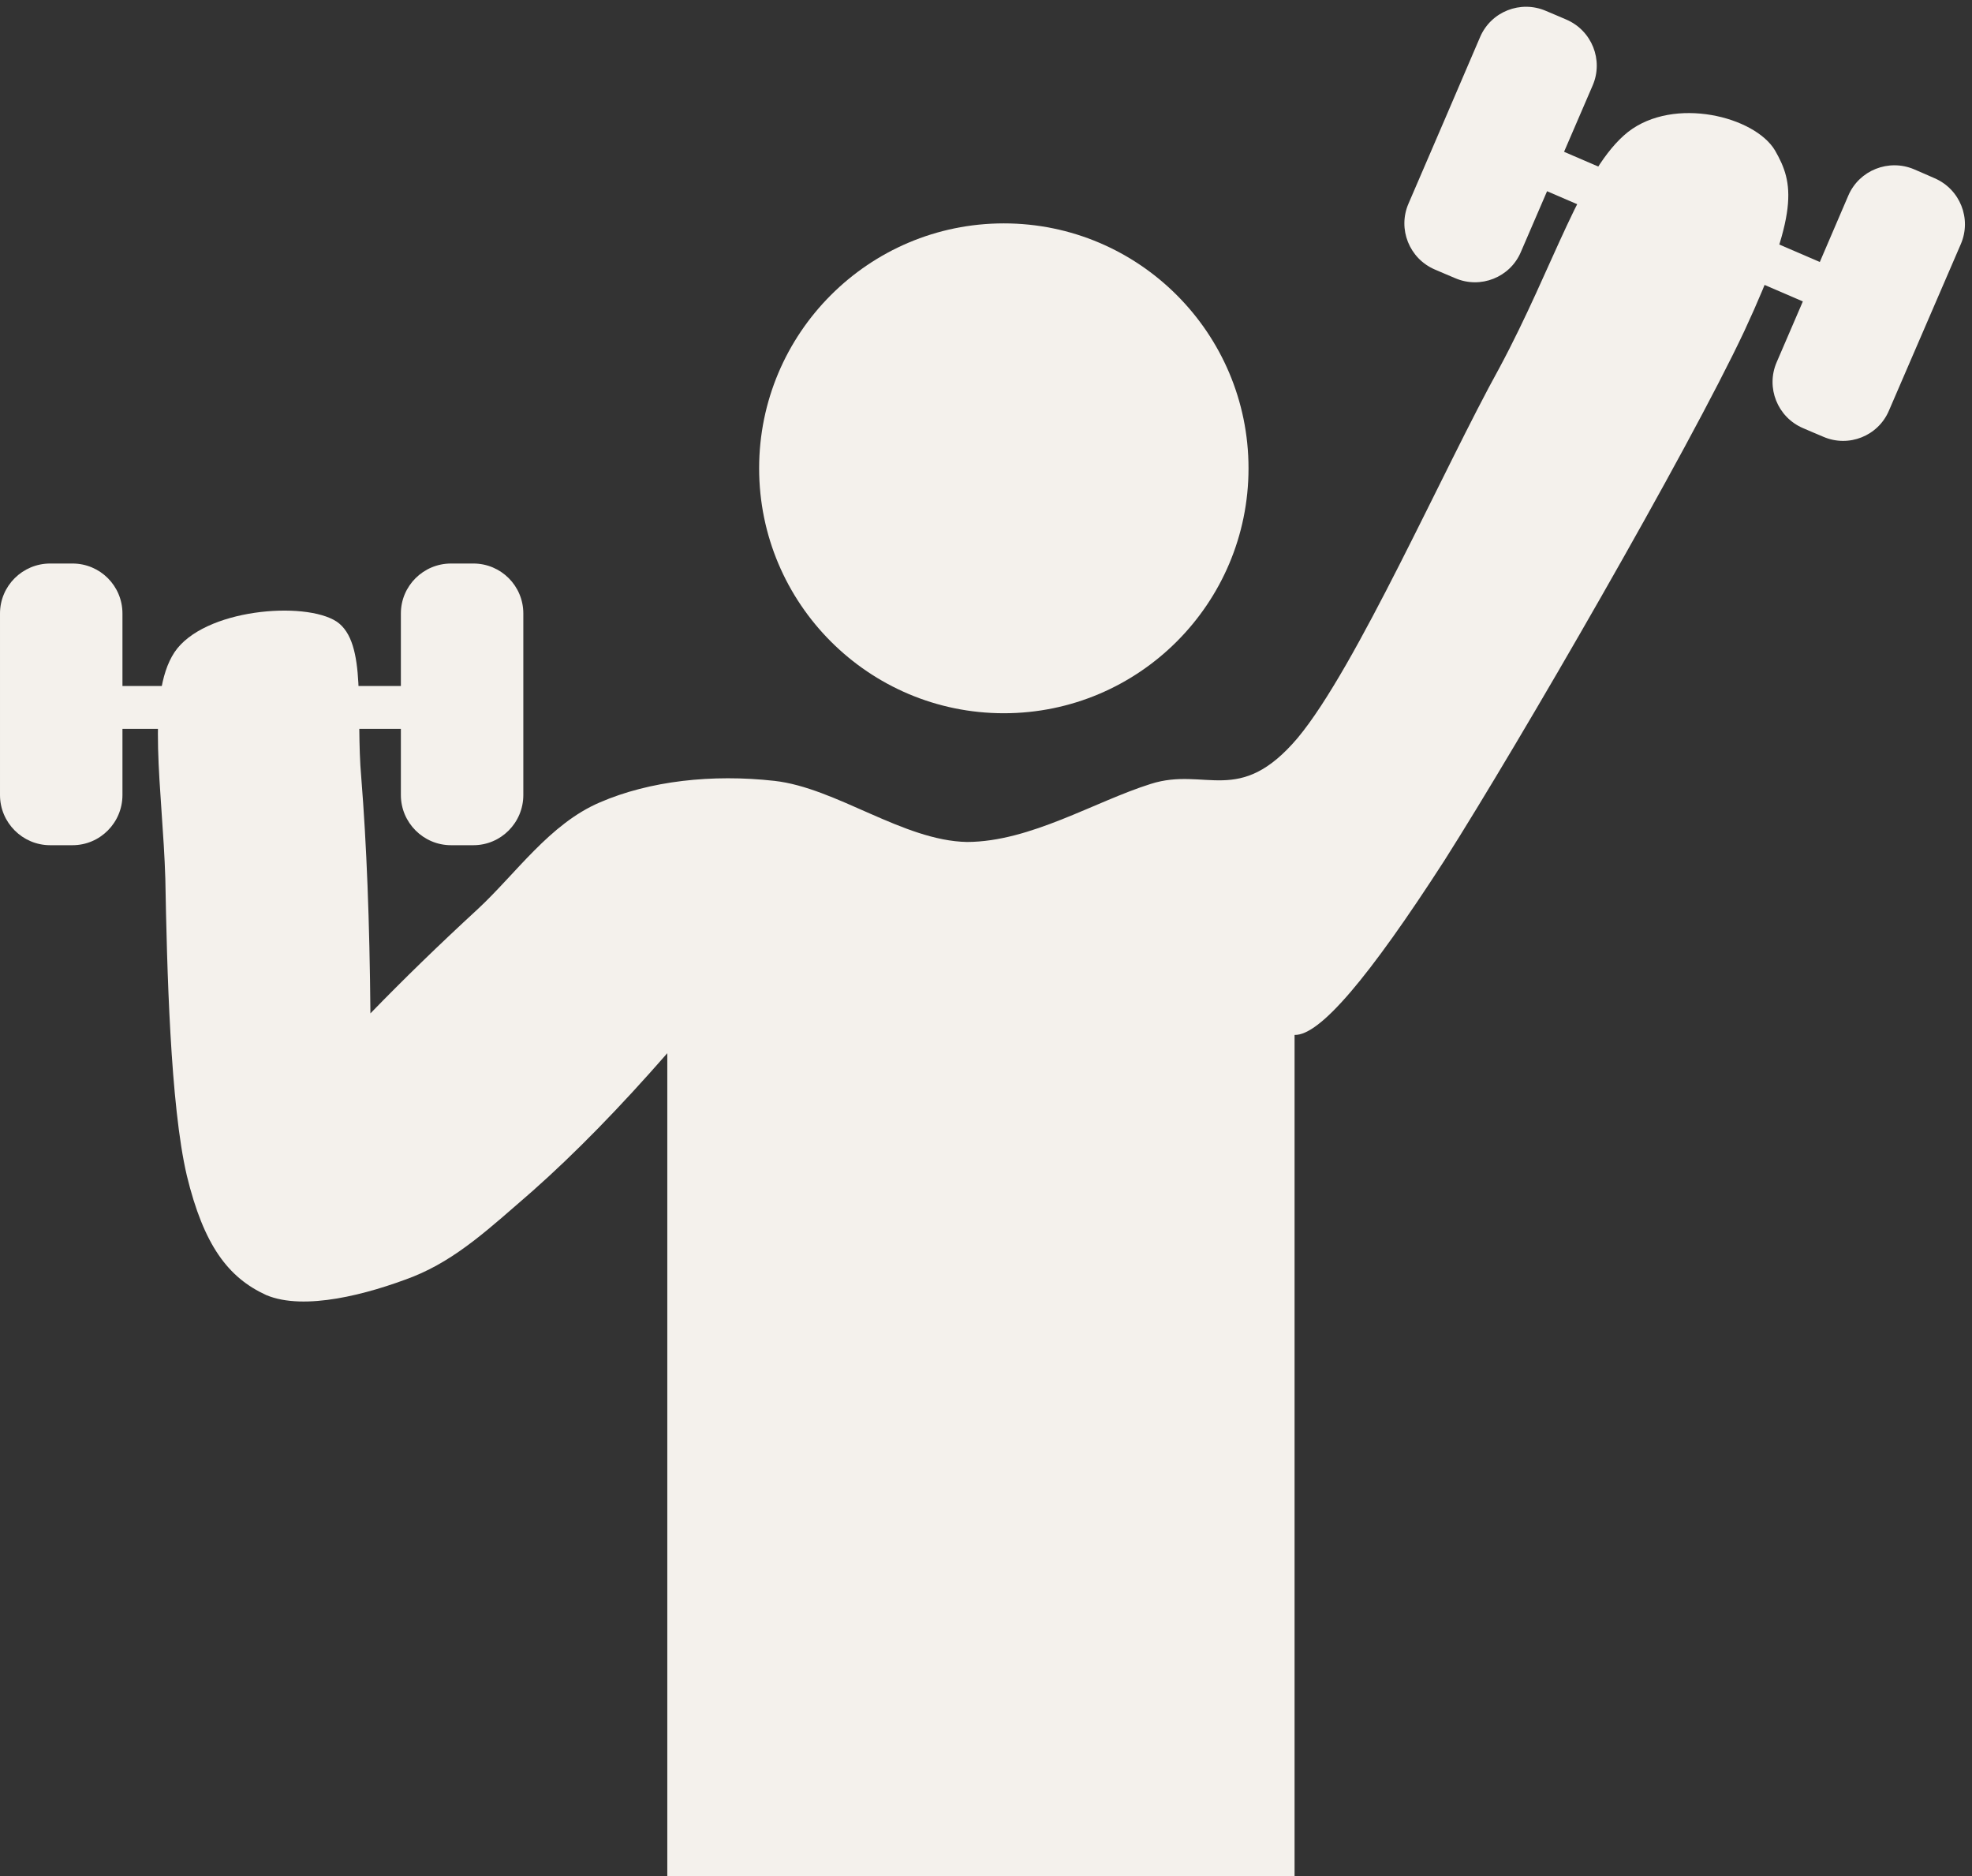
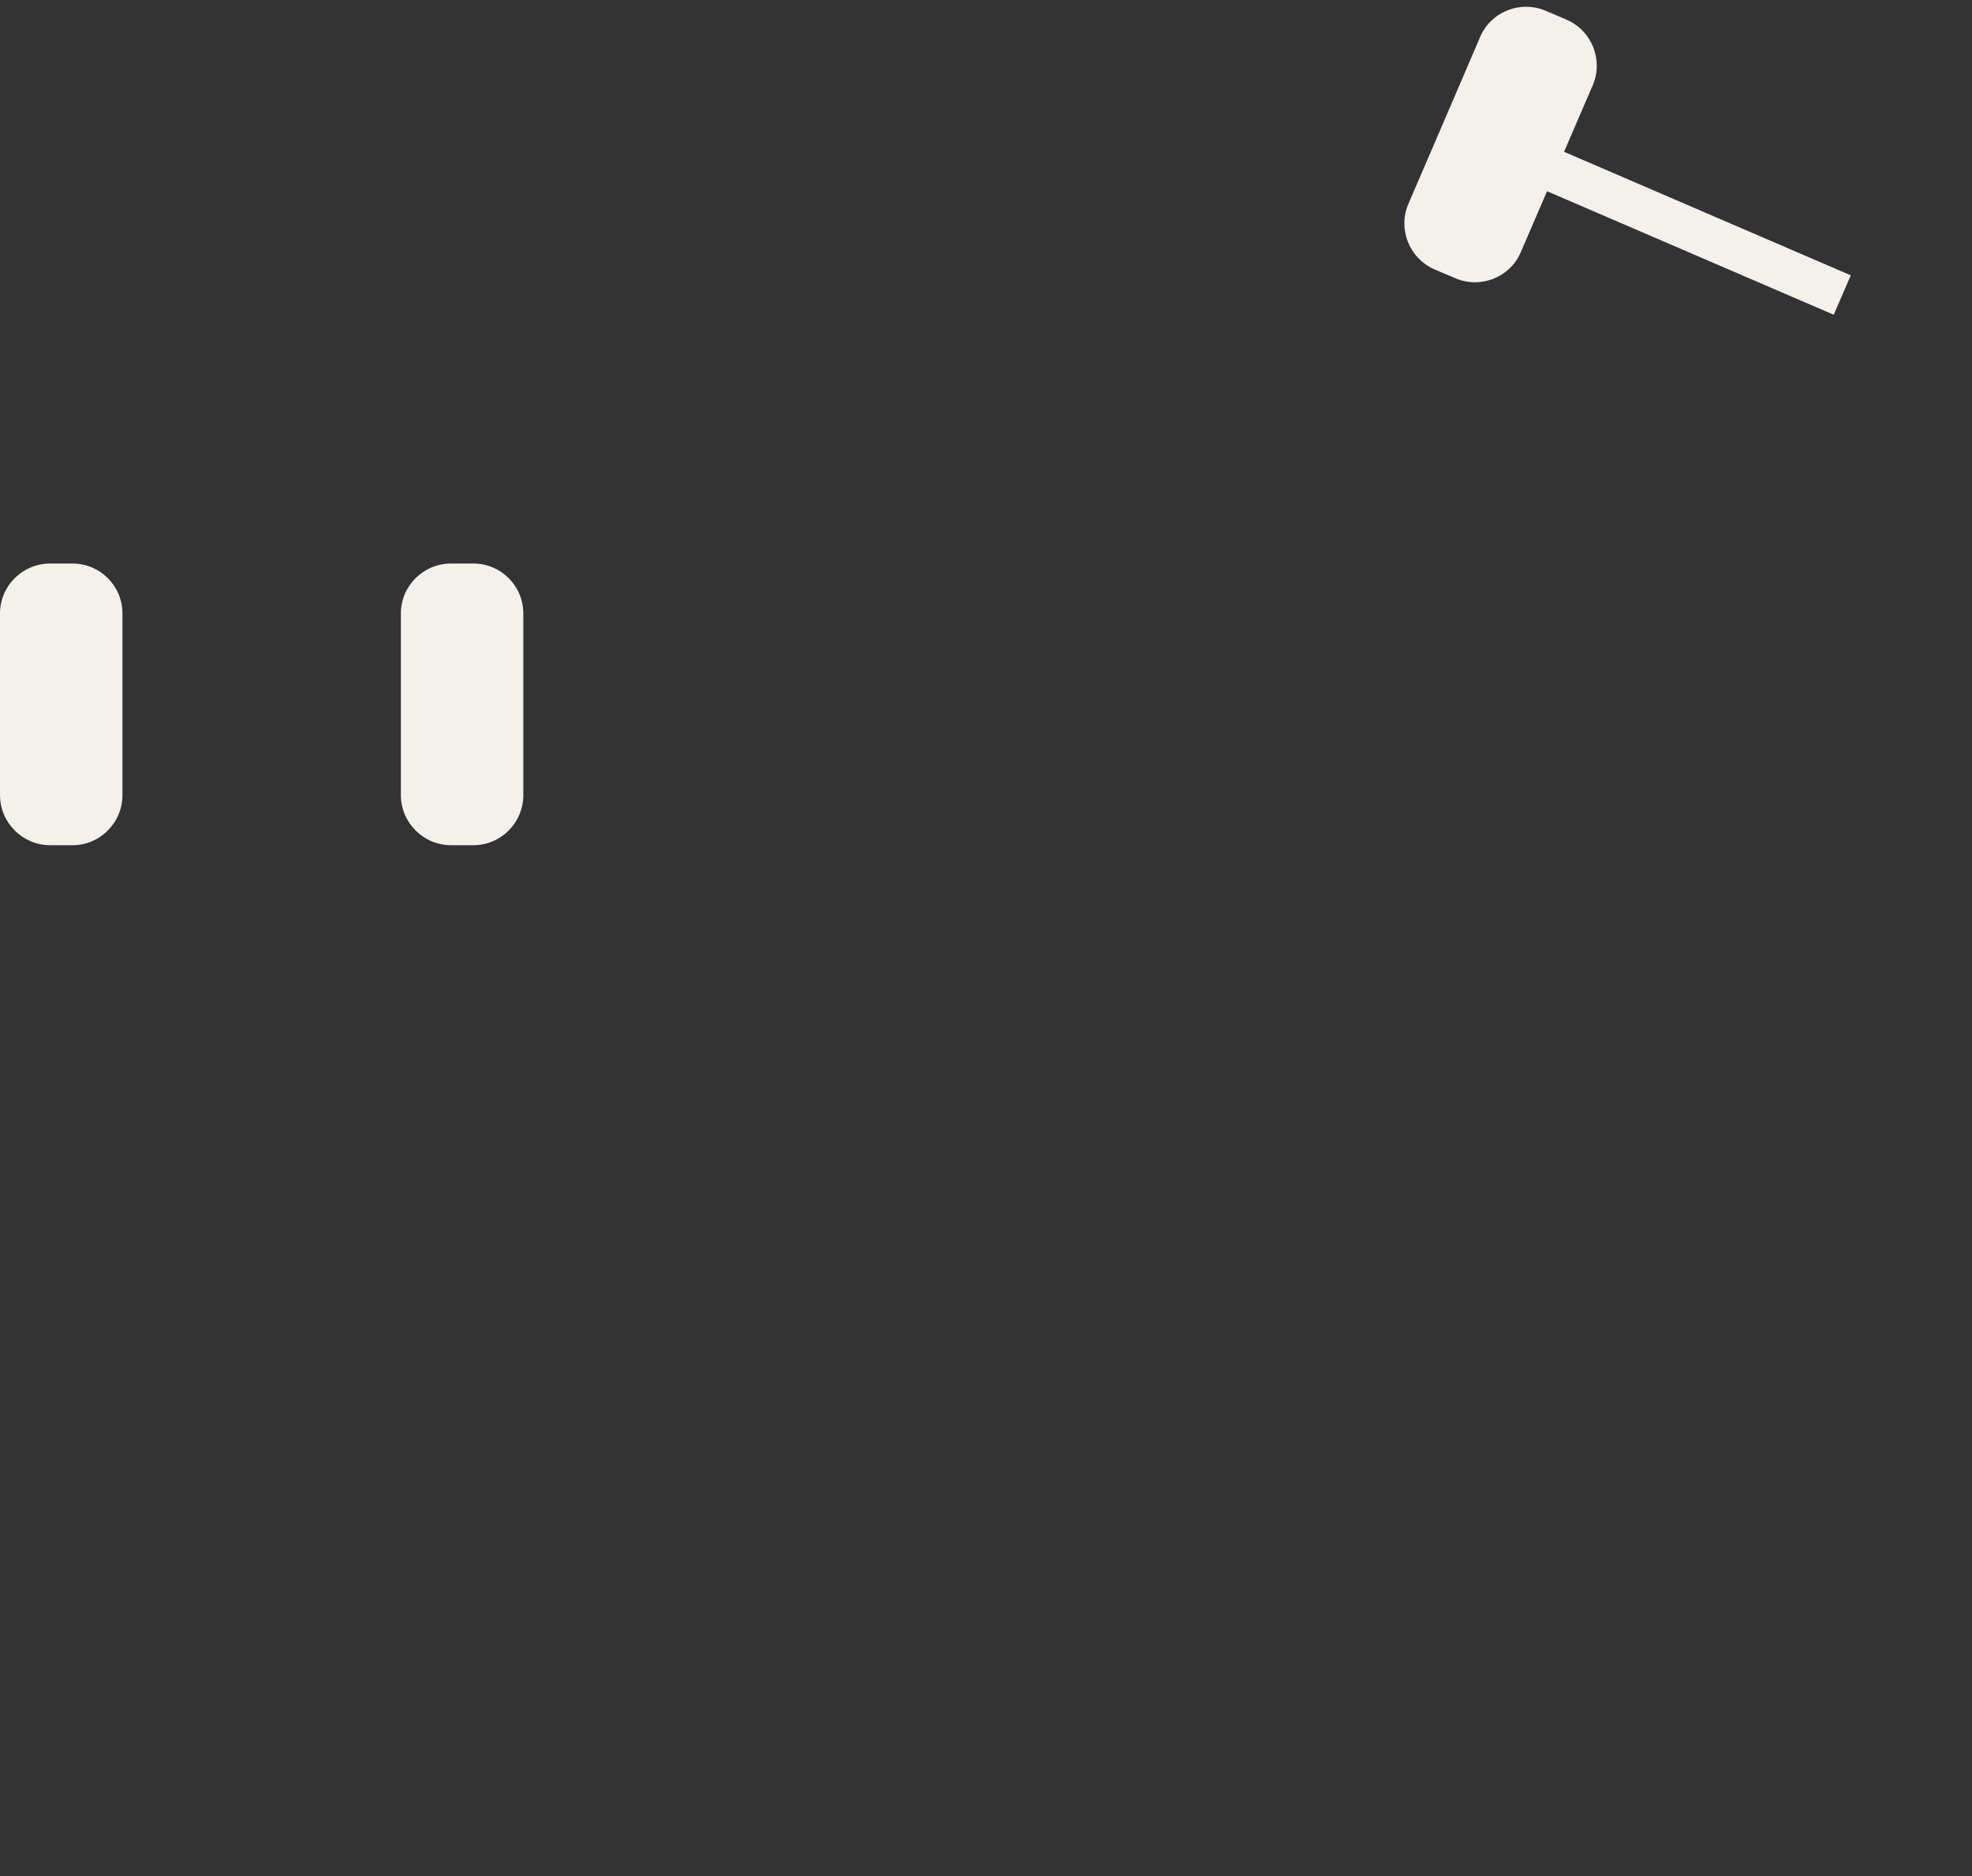
<svg xmlns="http://www.w3.org/2000/svg" fill="#f4f1ec" height="332.6" preserveAspectRatio="xMidYMid meet" version="1" viewBox="73.0 49.8 349.6 332.6" width="349.6" zoomAndPan="magnify">
  <rect x="73.0" y="49.8" width="349.6" height="332.6" fill="#333333" stroke="none" />
  <g fill-rule="evenodd" id="change1_1">
-     <path d="m191.3 382.43v-145.94c-8.461 9.684-16.381 17.783-23.904 24.443-7.561 6.552-13.356 12.024-21.133 15.156-8.063 3.132-19.295 6.12-26.063 3.276-6.769-3.097-11.088-8.856-14.076-21.168-2.952-12.528-3.528-37.009-3.815-52.633-0.469-15.731-3.492-32.399 1.619-40.14 5.148-7.704 23.112-9.144 28.764-5.436 5.473 3.744 3.313 16.02 4.357 27.684 0.936 11.7 1.475 25.344 1.619 41.76 5.939-6.12 12.133-12.132 18.973-18.432 6.84-6.336 12.779-15.156 21.707-18.972 8.82-3.816 19.908-5.04 30.924-3.816 10.98 1.224 22.824 10.62 34.164 10.836 11.232-0.036 22.608-7.164 32.58-10.296 9.721-3.096 15.66 4.104 26.028-8.136 10.404-12.456 25.849-47.664 35.784-65.628 9.72-18.108 14.58-35.28 22.788-41.796 8.172-6.372 22.5-2.736 26.063 3.276 3.349 5.832 4.356 10.944-5.436 32.004-9.972 21.204-39.78 72.756-53.172 93.852-13.428 20.809-22.104 31.068-26.568 30.925v149.18c-37.044 9.77e-4 -74.124 9.77e-4 -111.2 9.77e-4z" fill="inherit" />
-     <path d="m250.96 89.397c23.946 0 43.38 19.45 43.38 43.416 0 23.965-19.434 43.416-43.38 43.416-23.945 0-43.38-19.451-43.38-43.416-1.5e-5 -23.966 19.435-43.416 43.38-43.416" fill="inherit" />
-     <path d="m78.977 171.4v7.596h71.063v-7.596h-71.063z" fill="inherit" />
    <path d="m152.96 149.69c-4.896 0-8.892 3.96-8.892 8.856v32.184c0 4.896 3.996 8.892 8.892 8.892h3.96c4.896 0 8.856-3.996 8.856-8.892v-32.184c0-4.896-3.96-8.856-8.856-8.856h-3.96z" fill="inherit" />
    <path d="m81.893 149.69c-4.896 0-8.893 3.96-8.893 8.856v32.184c0 4.896 3.996 8.892 8.893 8.892h3.959c4.896 0 8.856-3.996 8.856-8.892v-32.184c0-4.896-3.96-8.856-8.856-8.856h-3.959z" fill="inherit" />
    <path d="m335.84 70.489l-3.023 6.984 65.268 28.116 3.024-6.984-65.269-28.116v8e-6z" fill="inherit" />
-     <path d="m412.34 79.813c-4.5-1.908-9.72 0.144-11.664 4.644-4.212 9.864-8.46 19.692-12.708 29.556-1.943 4.5 0.145 9.72 4.645 11.664 1.188 0.504 2.412 1.044 3.636 1.548 4.5 1.944 9.72-0.144 11.628-4.644 4.248-9.828 8.496-19.692 12.744-29.52 1.944-4.5-0.144-9.72-4.644-11.664-1.189-0.54-2.412-1.044-3.637-1.584z" fill="inherit" />
    <path d="m347.07 51.733c-4.5-1.944-9.72 0.108-11.664 4.608-4.212 9.864-8.46 19.692-12.708 29.556-1.944 4.5 0.144 9.72 4.644 11.664 1.188 0.504 2.412 1.044 3.637 1.548 4.5 1.944 9.72-0.144 11.628-4.608 4.248-9.864 8.496-19.728 12.744-29.556 1.943-4.5-0.145-9.72-4.645-11.664-1.187-0.504-2.412-1.044-3.636-1.548z" fill="inherit" />
  </g>
</svg>